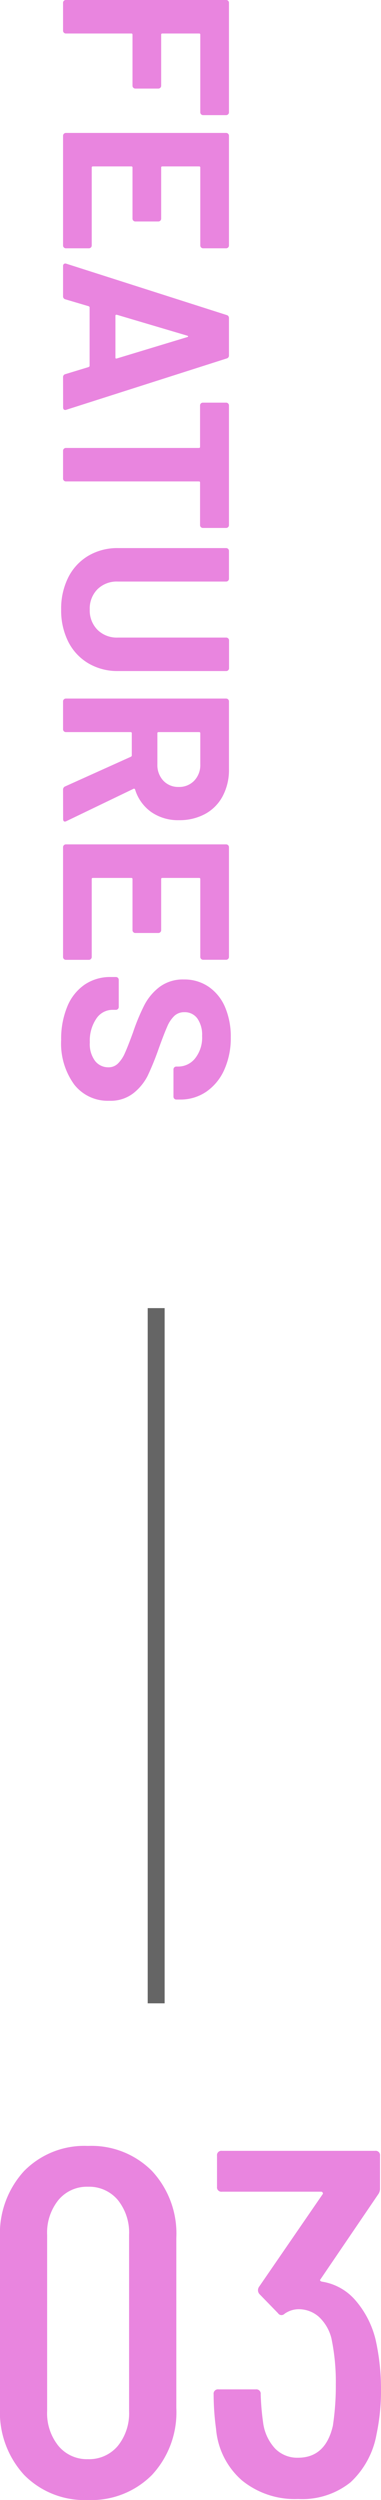
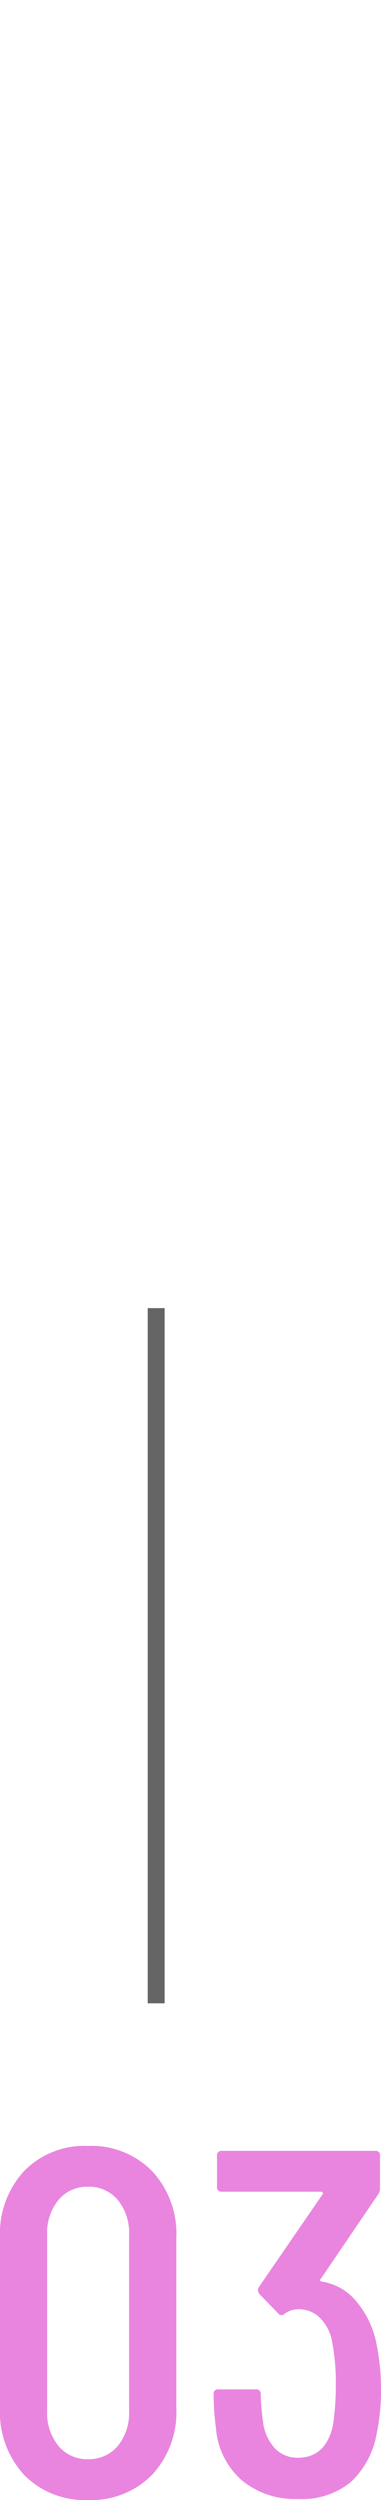
<svg xmlns="http://www.w3.org/2000/svg" width="22.504" height="147.436" viewBox="0 0 22.504 147.436">
  <g id="グループ_6297" data-name="グループ 6297" transform="translate(-45.276 -4373.968)">
-     <path id="パス_16971" data-name="パス 16971" d="M7.644-8.274a.162.162,0,0,1-.049.119.162.162,0,0,1-.119.049H2.9a.062.062,0,0,0-.07.07v2.17a.062.062,0,0,0,.07.07h3.01a.162.162,0,0,1,.119.049.162.162,0,0,1,.049.119V-4.27a.162.162,0,0,1-.049.119.162.162,0,0,1-.119.049H2.9a.062.062,0,0,0-.07.07V-.168a.162.162,0,0,1-.049.119A.162.162,0,0,1,2.66,0H1.022A.162.162,0,0,1,.9-.049.162.162,0,0,1,.854-.168V-9.632A.162.162,0,0,1,.9-9.751.162.162,0,0,1,1.022-9.8H7.476a.162.162,0,0,1,.119.049.162.162,0,0,1,.049.119Zm7.854,0a.162.162,0,0,1-.049.119.162.162,0,0,1-.119.049H10.738a.062.062,0,0,0-.07.07v2.17a.062.062,0,0,0,.07.07h3.01a.162.162,0,0,1,.119.049.162.162,0,0,1,.049.119V-4.27a.162.162,0,0,1-.049.119.162.162,0,0,1-.119.049h-3.01a.062.062,0,0,0-.07.07v2.268a.062.062,0,0,0,.07.07H15.33a.162.162,0,0,1,.119.049.162.162,0,0,1,.049.119V-.168a.162.162,0,0,1-.049.119A.162.162,0,0,1,15.33,0H8.862a.162.162,0,0,1-.119-.049.162.162,0,0,1-.049-.119V-9.632a.162.162,0,0,1,.049-.119A.162.162,0,0,1,8.862-9.8H15.33a.162.162,0,0,1,.119.049.162.162,0,0,1,.049.119ZM23.1,0a.176.176,0,0,1-.182-.14L22.5-1.512q-.028-.056-.07-.056H18.984q-.042,0-.07.056L18.508-.14a.176.176,0,0,1-.182.14H16.548a.157.157,0,0,1-.126-.049A.153.153,0,0,1,16.408-.2L19.432-9.66a.176.176,0,0,1,.182-.14h2.2a.176.176,0,0,1,.182.14L25.018-.2a.156.156,0,0,1,.014.07q0,.126-.154.126ZM19.418-3.178q-.014.084.056.084h2.464q.084,0,.056-.084l-1.26-4.158q-.014-.056-.042-.049t-.042.049ZM31.822-9.8a.162.162,0,0,1,.119.049.162.162,0,0,1,.049.119V-8.26a.162.162,0,0,1-.049.119.162.162,0,0,1-.119.049H29.316a.062.062,0,0,0-.07.07V-.168a.162.162,0,0,1-.049.119A.162.162,0,0,1,29.078,0H27.44a.162.162,0,0,1-.119-.049.162.162,0,0,1-.049-.119V-8.022a.062.062,0,0,0-.07-.07H24.766a.162.162,0,0,1-.119-.049A.162.162,0,0,1,24.6-8.26V-9.632a.162.162,0,0,1,.049-.119.162.162,0,0,1,.119-.049ZM36.806.112a4.1,4.1,0,0,1-1.9-.42,3.091,3.091,0,0,1-1.274-1.183,3.364,3.364,0,0,1-.455-1.757V-9.632a.162.162,0,0,1,.049-.119.162.162,0,0,1,.119-.049h1.638a.162.162,0,0,1,.119.049.162.162,0,0,1,.049.119v6.4a1.618,1.618,0,0,0,.455,1.2,1.618,1.618,0,0,0,1.2.455A1.618,1.618,0,0,0,38-2.037a1.618,1.618,0,0,0,.455-1.2v-6.4a.162.162,0,0,1,.049-.119.162.162,0,0,1,.119-.049h1.638a.162.162,0,0,1,.119.049.162.162,0,0,1,.049.119v6.384a3.364,3.364,0,0,1-.455,1.757A3.091,3.091,0,0,1,38.7-.308,4.1,4.1,0,0,1,36.806.112ZM47.432,0a.2.2,0,0,1-.2-.126L45.486-4A.09.09,0,0,0,45.4-4.06H44.1a.062.062,0,0,0-.07.07V-.168a.162.162,0,0,1-.049.119A.162.162,0,0,1,43.862,0H42.224A.162.162,0,0,1,42.1-.049a.162.162,0,0,1-.049-.119V-9.632a.162.162,0,0,1,.049-.119.162.162,0,0,1,.119-.049h4a3.283,3.283,0,0,1,1.575.364A2.552,2.552,0,0,1,48.853-8.4a3.163,3.163,0,0,1,.371,1.554,2.769,2.769,0,0,1-.476,1.631,2.535,2.535,0,0,1-1.33.959.067.067,0,0,0-.042.1L49.28-.2a.215.215,0,0,1,.028.084q0,.112-.154.112ZM44.1-8.106a.062.062,0,0,0-.07.07v2.394a.062.062,0,0,0,.07.07h1.834a1.341,1.341,0,0,0,.959-.35,1.194,1.194,0,0,0,.371-.91,1.217,1.217,0,0,0-.371-.917,1.326,1.326,0,0,0-.959-.357Zm13.356-.168a.162.162,0,0,1-.049.119.162.162,0,0,1-.119.049H52.7a.062.062,0,0,0-.07.07v2.17a.062.062,0,0,0,.07.07h3.01a.162.162,0,0,1,.119.049.162.162,0,0,1,.049.119V-4.27a.162.162,0,0,1-.049.119.162.162,0,0,1-.119.049H52.7a.062.062,0,0,0-.07.07v2.268a.062.062,0,0,0,.07.07h4.592a.162.162,0,0,1,.119.049.162.162,0,0,1,.049.119V-.168a.162.162,0,0,1-.049.119A.162.162,0,0,1,57.288,0H50.82A.162.162,0,0,1,50.7-.049a.162.162,0,0,1-.049-.119V-9.632a.162.162,0,0,1,.049-.119A.162.162,0,0,1,50.82-9.8h6.468a.162.162,0,0,1,.119.049.162.162,0,0,1,.049.119ZM62.188.112a4.981,4.981,0,0,1-1.96-.357,2.89,2.89,0,0,1-1.3-1.022,2.673,2.673,0,0,1-.455-1.547v-.308a.162.162,0,0,1,.049-.119.162.162,0,0,1,.119-.049h1.6a.162.162,0,0,1,.119.049.162.162,0,0,1,.049.119v.21a1.144,1.144,0,0,0,.518.945,2.3,2.3,0,0,0,1.4.385A1.655,1.655,0,0,0,63.434-1.9a.988.988,0,0,0,.364-.777.783.783,0,0,0-.224-.567,1.978,1.978,0,0,0-.609-.406q-.385-.175-1.225-.483a12,12,0,0,1-1.589-.658A3.191,3.191,0,0,1,59.059-5.7a2.3,2.3,0,0,1-.441-1.435,2.527,2.527,0,0,1,.434-1.47,2.764,2.764,0,0,1,1.2-.966,4.41,4.41,0,0,1,1.778-.336,4.544,4.544,0,0,1,1.9.378,3.092,3.092,0,0,1,1.3,1.057A2.7,2.7,0,0,1,65.7-6.9v.21a.162.162,0,0,1-.049.119.162.162,0,0,1-.119.049h-1.61a.162.162,0,0,1-.119-.049.162.162,0,0,1-.049-.119V-6.8a1.272,1.272,0,0,0-.483-1,1.97,1.97,0,0,0-1.323-.413,1.675,1.675,0,0,0-1.029.28.912.912,0,0,0-.371.77.84.84,0,0,0,.217.588,1.905,1.905,0,0,0,.644.427q.427.189,1.323.511A16.478,16.478,0,0,1,64.295-5a3.11,3.11,0,0,1,1.022.833,2.185,2.185,0,0,1,.455,1.435,2.507,2.507,0,0,1-.966,2.079A4.112,4.112,0,0,1,62.188.112Z" transform="translate(49 4373.114) rotate(90)" fill="#e985df" />
    <path id="パス_16972" data-name="パス 16972" d="M6.467.29A4.987,4.987,0,0,1,2.7-1.189,5.453,5.453,0,0,1,1.276-5.133V-15.167A5.453,5.453,0,0,1,2.7-19.111a4.987,4.987,0,0,1,3.77-1.479,5.035,5.035,0,0,1,3.785,1.479,5.421,5.421,0,0,1,1.436,3.944V-5.133a5.421,5.421,0,0,1-1.436,3.944A5.035,5.035,0,0,1,6.467.29Zm0-2.407A2.208,2.208,0,0,0,8.236-2.9,3.066,3.066,0,0,0,8.9-4.959V-15.341A3.066,3.066,0,0,0,8.236-17.4a2.208,2.208,0,0,0-1.769-.783,2.177,2.177,0,0,0-1.74.783,3.066,3.066,0,0,0-.667,2.059V-4.959A3.066,3.066,0,0,0,4.727-2.9,2.177,2.177,0,0,0,6.467-2.117ZM23.461-9.164a13.332,13.332,0,0,1,.319,2.929A12.331,12.331,0,0,1,23.519-3.6,5.075,5.075,0,0,1,21.982-.754a4.562,4.562,0,0,1-3.1.986,4.934,4.934,0,0,1-3.32-1.1,4.512,4.512,0,0,1-1.523-3.016,15.386,15.386,0,0,1-.145-2.059.256.256,0,0,1,.29-.29h2.2a.256.256,0,0,1,.29.29,15.41,15.41,0,0,0,.145,1.682,2.772,2.772,0,0,0,.711,1.523,1.829,1.829,0,0,0,1.348.536q1.624,0,2.059-1.885a15.681,15.681,0,0,0,.174-2.436,12.539,12.539,0,0,0-.261-2.726,2.584,2.584,0,0,0-.74-1.262,1.794,1.794,0,0,0-1.233-.449,1.452,1.452,0,0,0-.783.261.278.278,0,0,1-.2.087.251.251,0,0,1-.2-.116l-1.1-1.131a.351.351,0,0,1-.029-.406l3.77-5.481q.029-.029,0-.087a.093.093,0,0,0-.087-.058H14.384a.256.256,0,0,1-.29-.29V-20.01a.256.256,0,0,1,.29-.29h9.048a.256.256,0,0,1,.29.29V-18.1a.585.585,0,0,1-.116.377l-3.393,4.988q-.087.087.058.145A3.271,3.271,0,0,1,22.257-11.5,5.524,5.524,0,0,1,23.461-9.164Z" transform="translate(44 4521.114)" fill="#e985df" />
    <rect id="長方形_23174" data-name="長方形 23174" width="1" height="41" transform="translate(54 4451.114)" fill="#656565" />
  </g>
</svg>